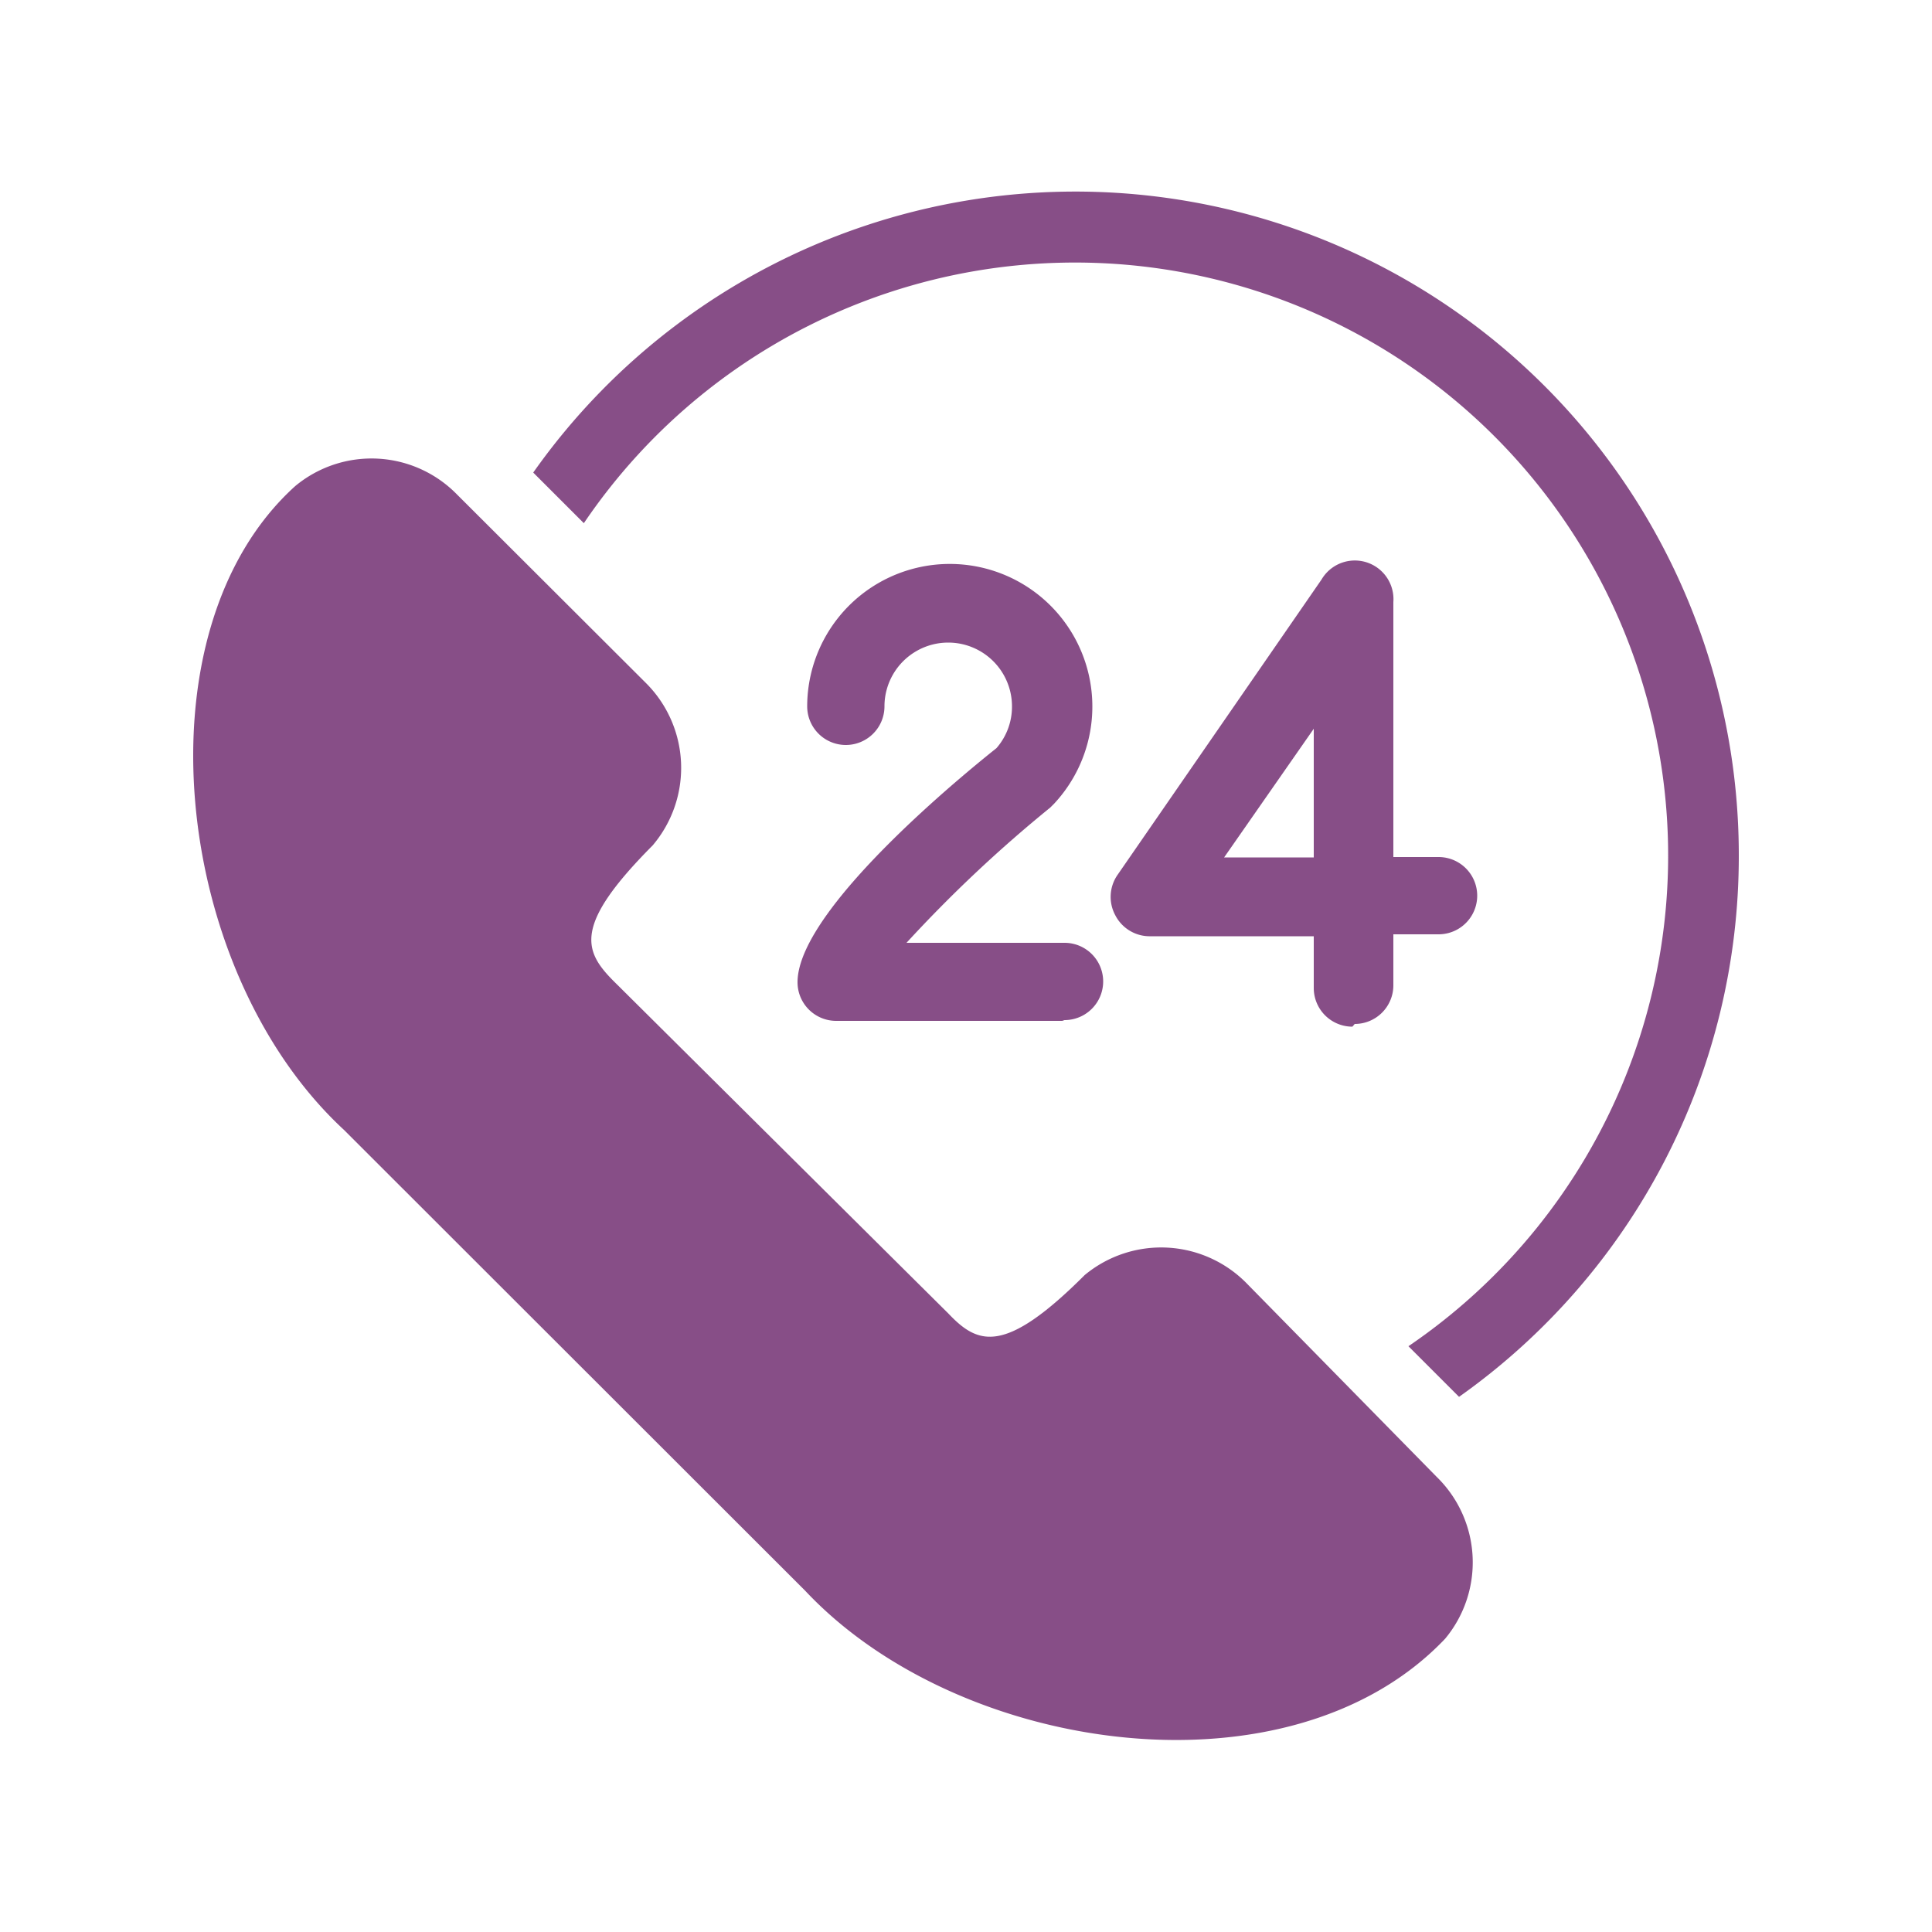
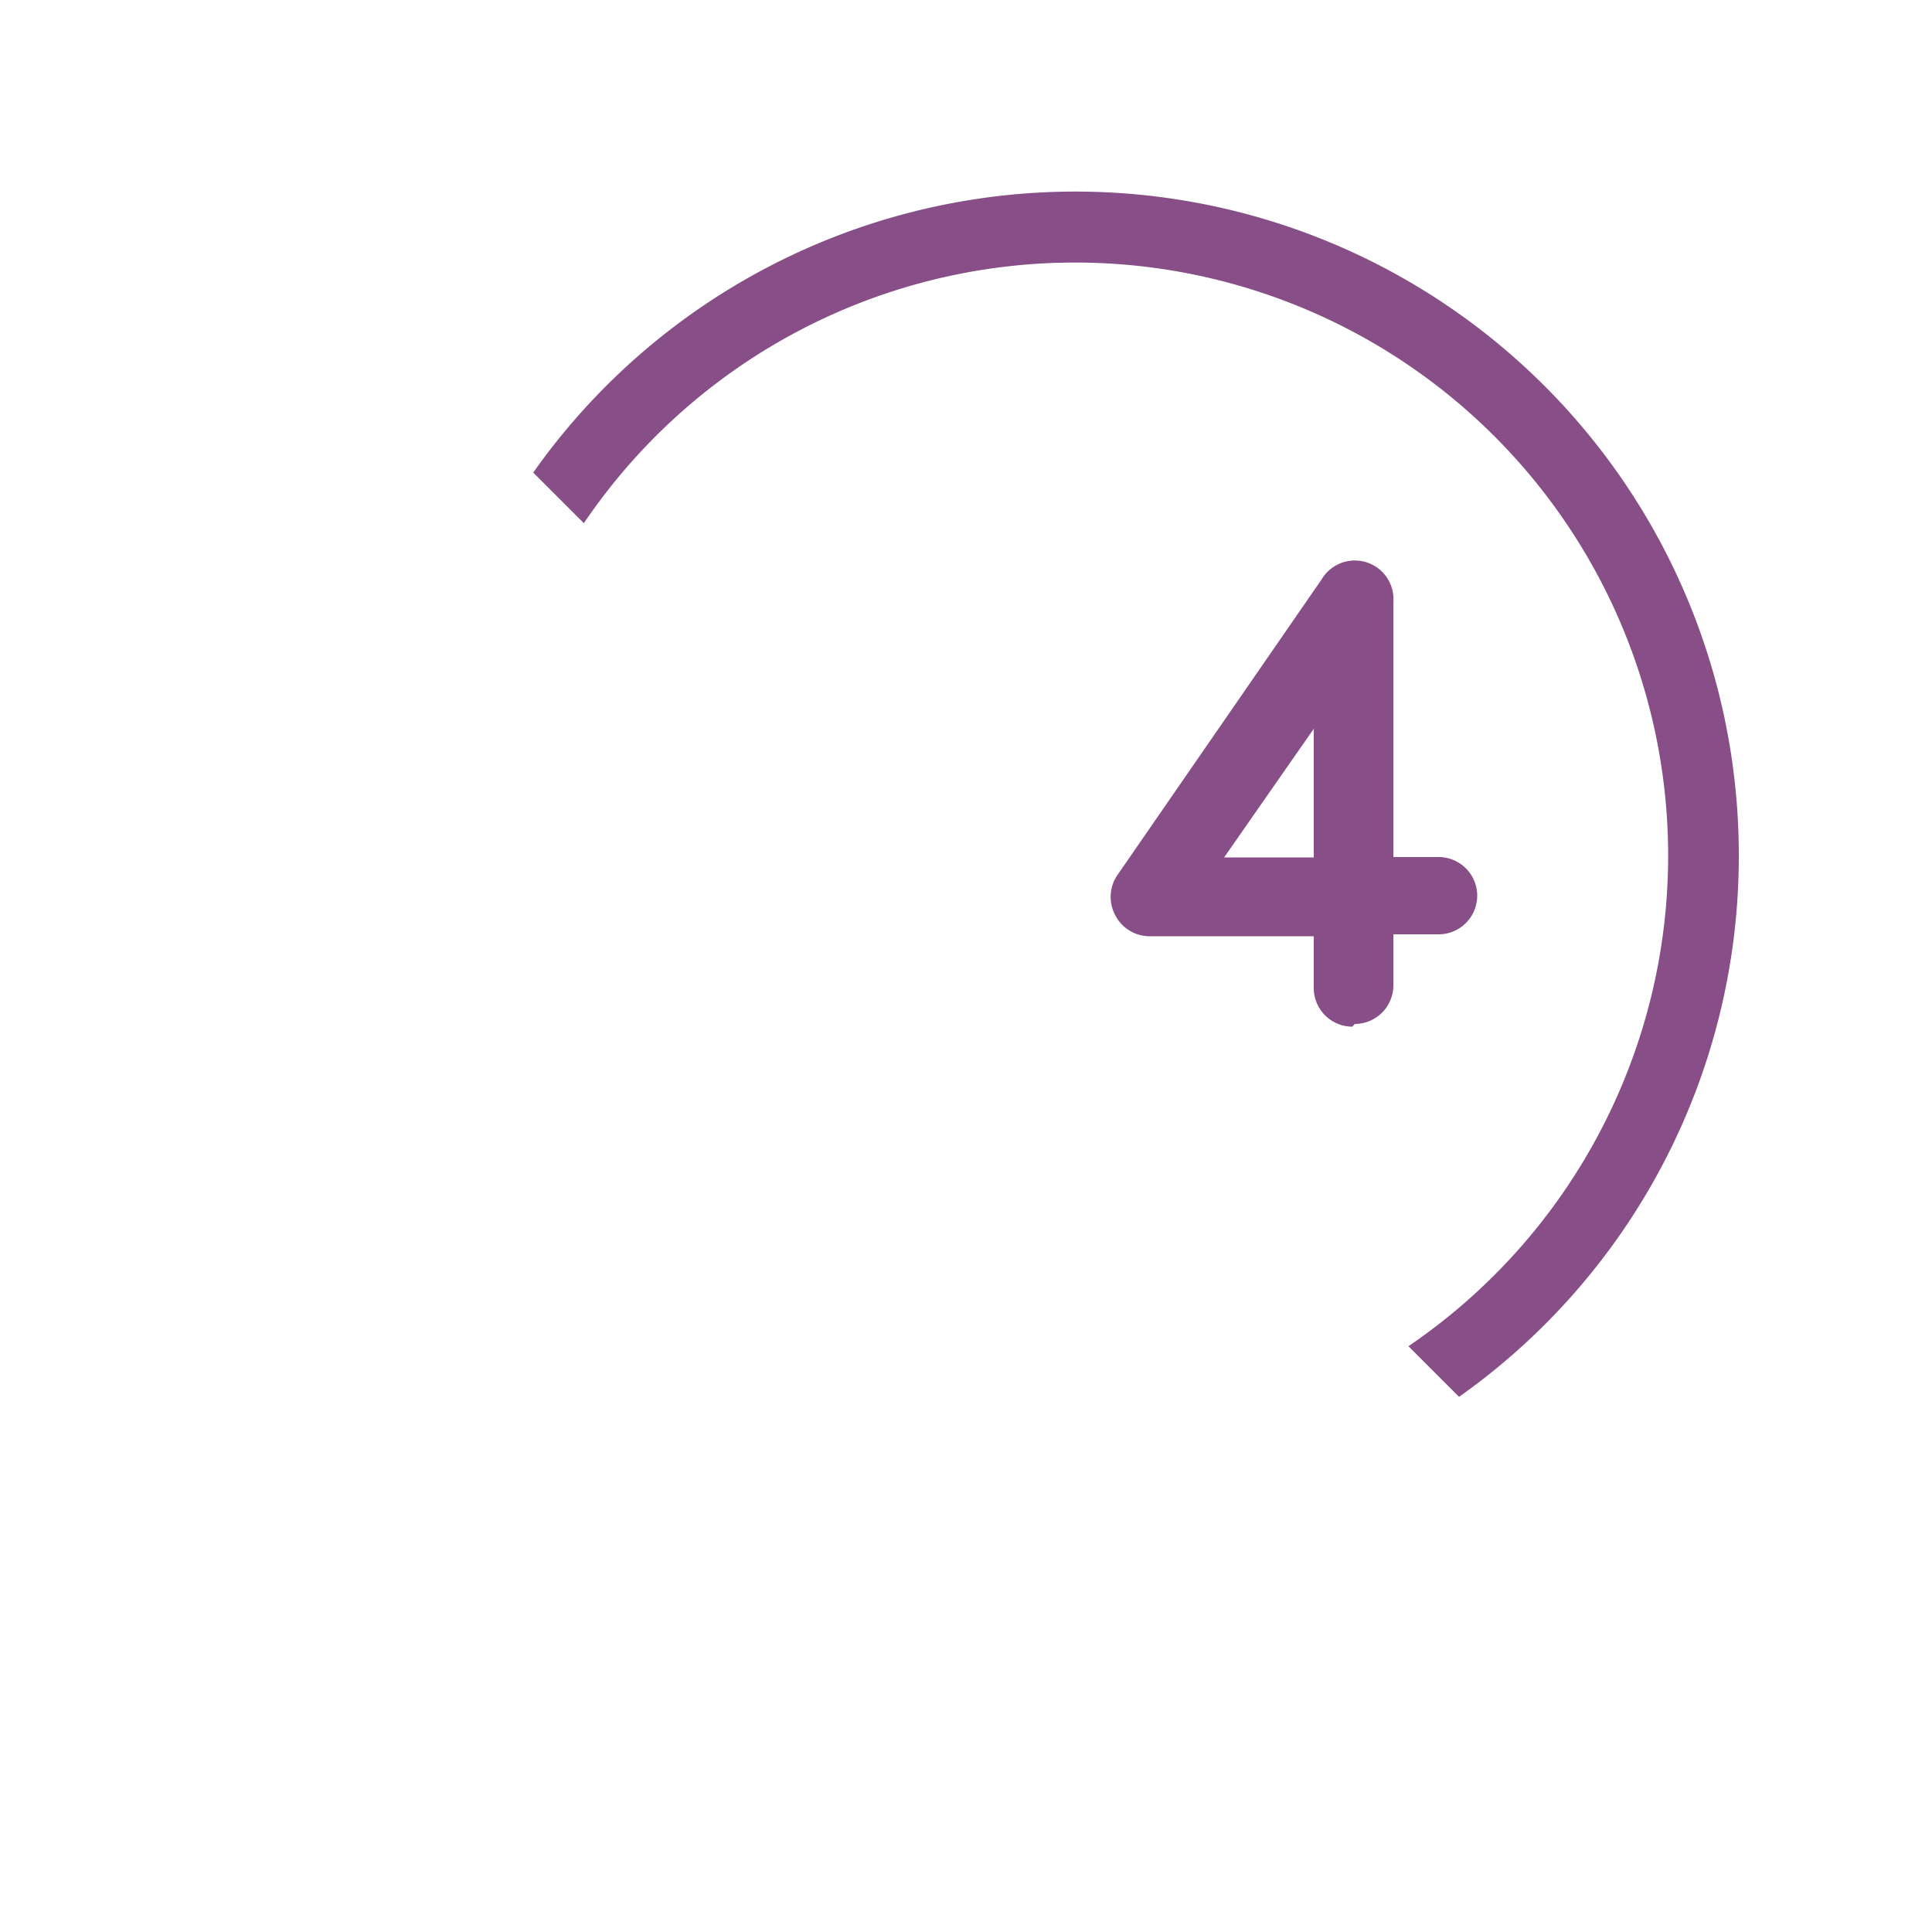
<svg xmlns="http://www.w3.org/2000/svg" viewBox="0 0 50 50">
  <defs>
    <style>.a{fill:#874e87;}.b{fill:none;}</style>
  </defs>
  <title>ico-tel_sp</title>
  <path class="a" d="M45,22.14a17.17,17.17,0,0,0-31.2-9.91l1.31,1.31A15.35,15.35,0,1,1,36.45,34.84l1.31,1.31a17.13,17.13,0,0,0,7.24-14Zm0,0" />
-   <path class="a" d="M32.29,33.24A3.1,3.1,0,0,0,28.07,33c-2.07,2.07-2.76,1.8-3.52,1l-8.66-8.6c-.79-.79-1.06-1.45,1-3.52a3.1,3.1,0,0,0-.19-4.22L11.83,12.8a3.09,3.09,0,0,0-4.19-.22C3.51,16.31,4.45,25.12,8.9,29.24L20.84,41.17c4,4.26,12.56,5.45,16.56,1.24a3.09,3.09,0,0,0-.22-4.19Zm0,0" />
-   <path class="a" d="M27.49,26.42H21.64a1,1,0,0,1-1-1c0-2,4.88-5.84,5.15-6.06a1.63,1.63,0,0,0,.4-1.08,1.65,1.65,0,1,0-3.3,0,1,1,0,0,1-2,0,3.69,3.69,0,1,1,6.39,2.52l-.1.1a35,35,0,0,0-3.72,3.5h4.09a1,1,0,0,1,0,2Zm0,0" />
  <path class="a" d="M35,26.57a1,1,0,0,1-1-1V24.23H29.77a1,1,0,0,1-.91-.55,1,1,0,0,1,.07-1.05L34.2,15a1,1,0,0,1,1.86.58v6.6h1.17a1,1,0,0,1,0,2H36.06v1.32a1,1,0,0,1-1,1Zm-3.32-4.38H34V18.86Zm0,0" />
  <rect class="b" width="50" height="50" />
</svg>